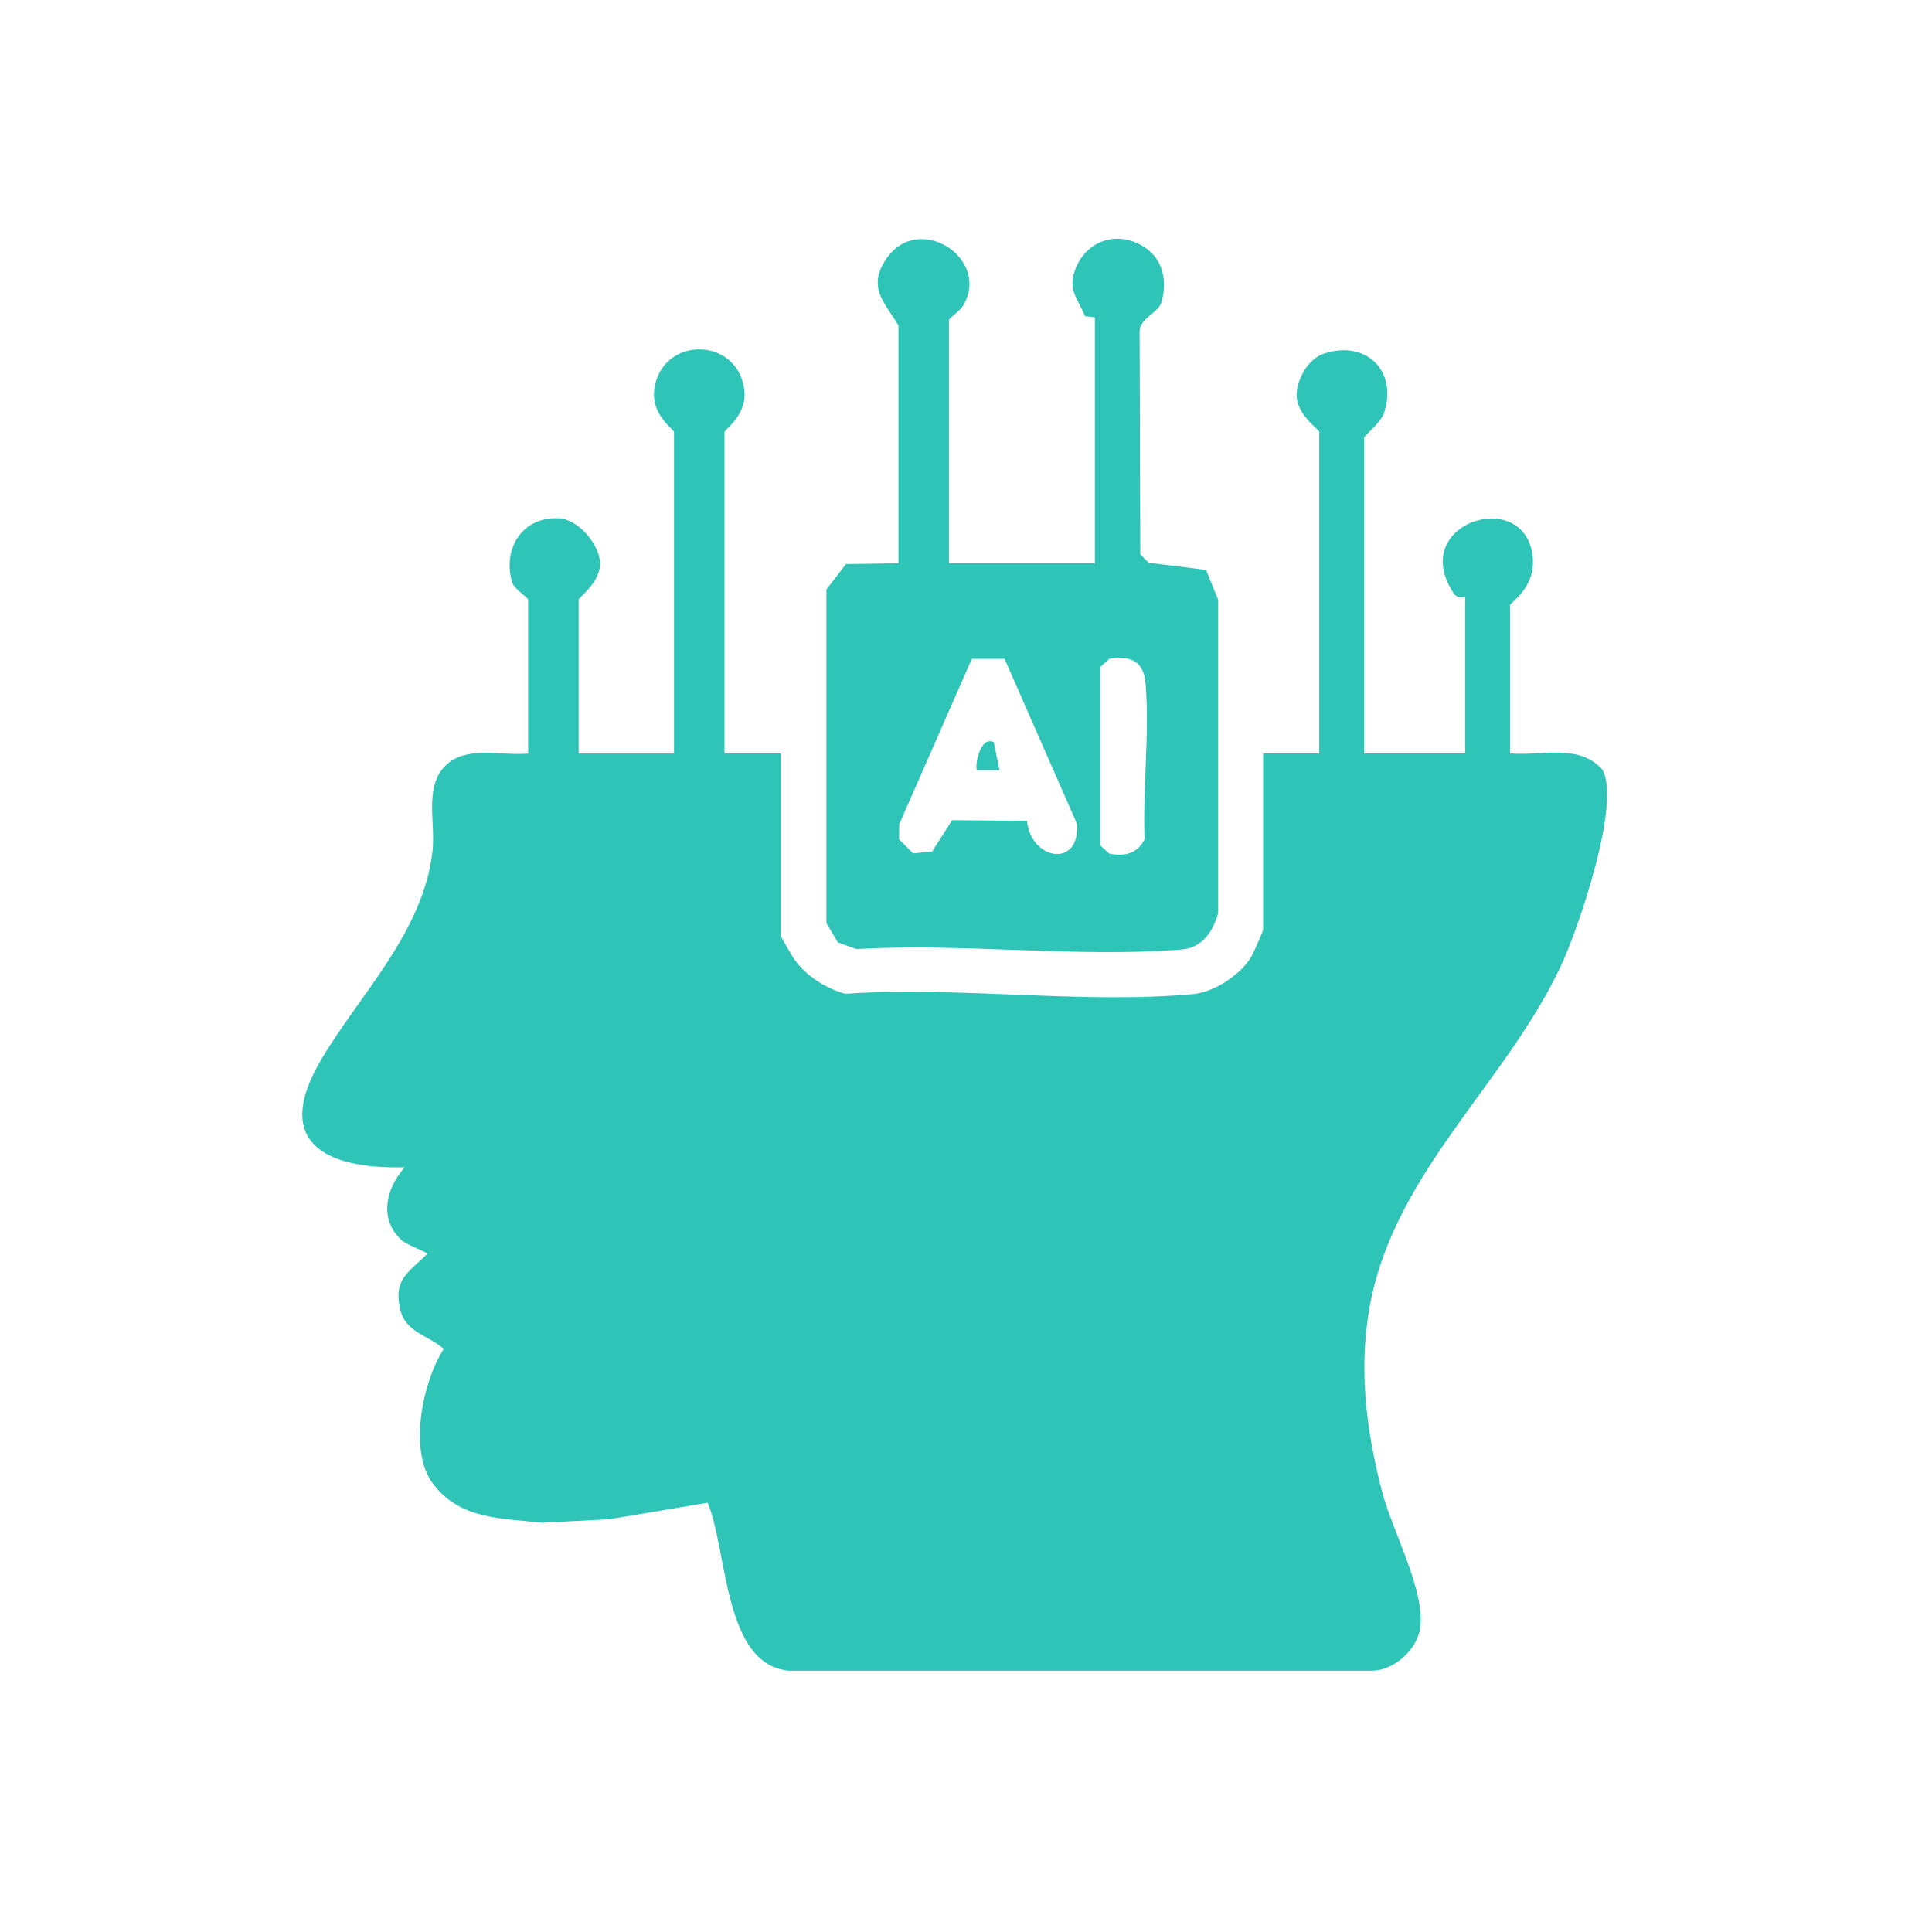
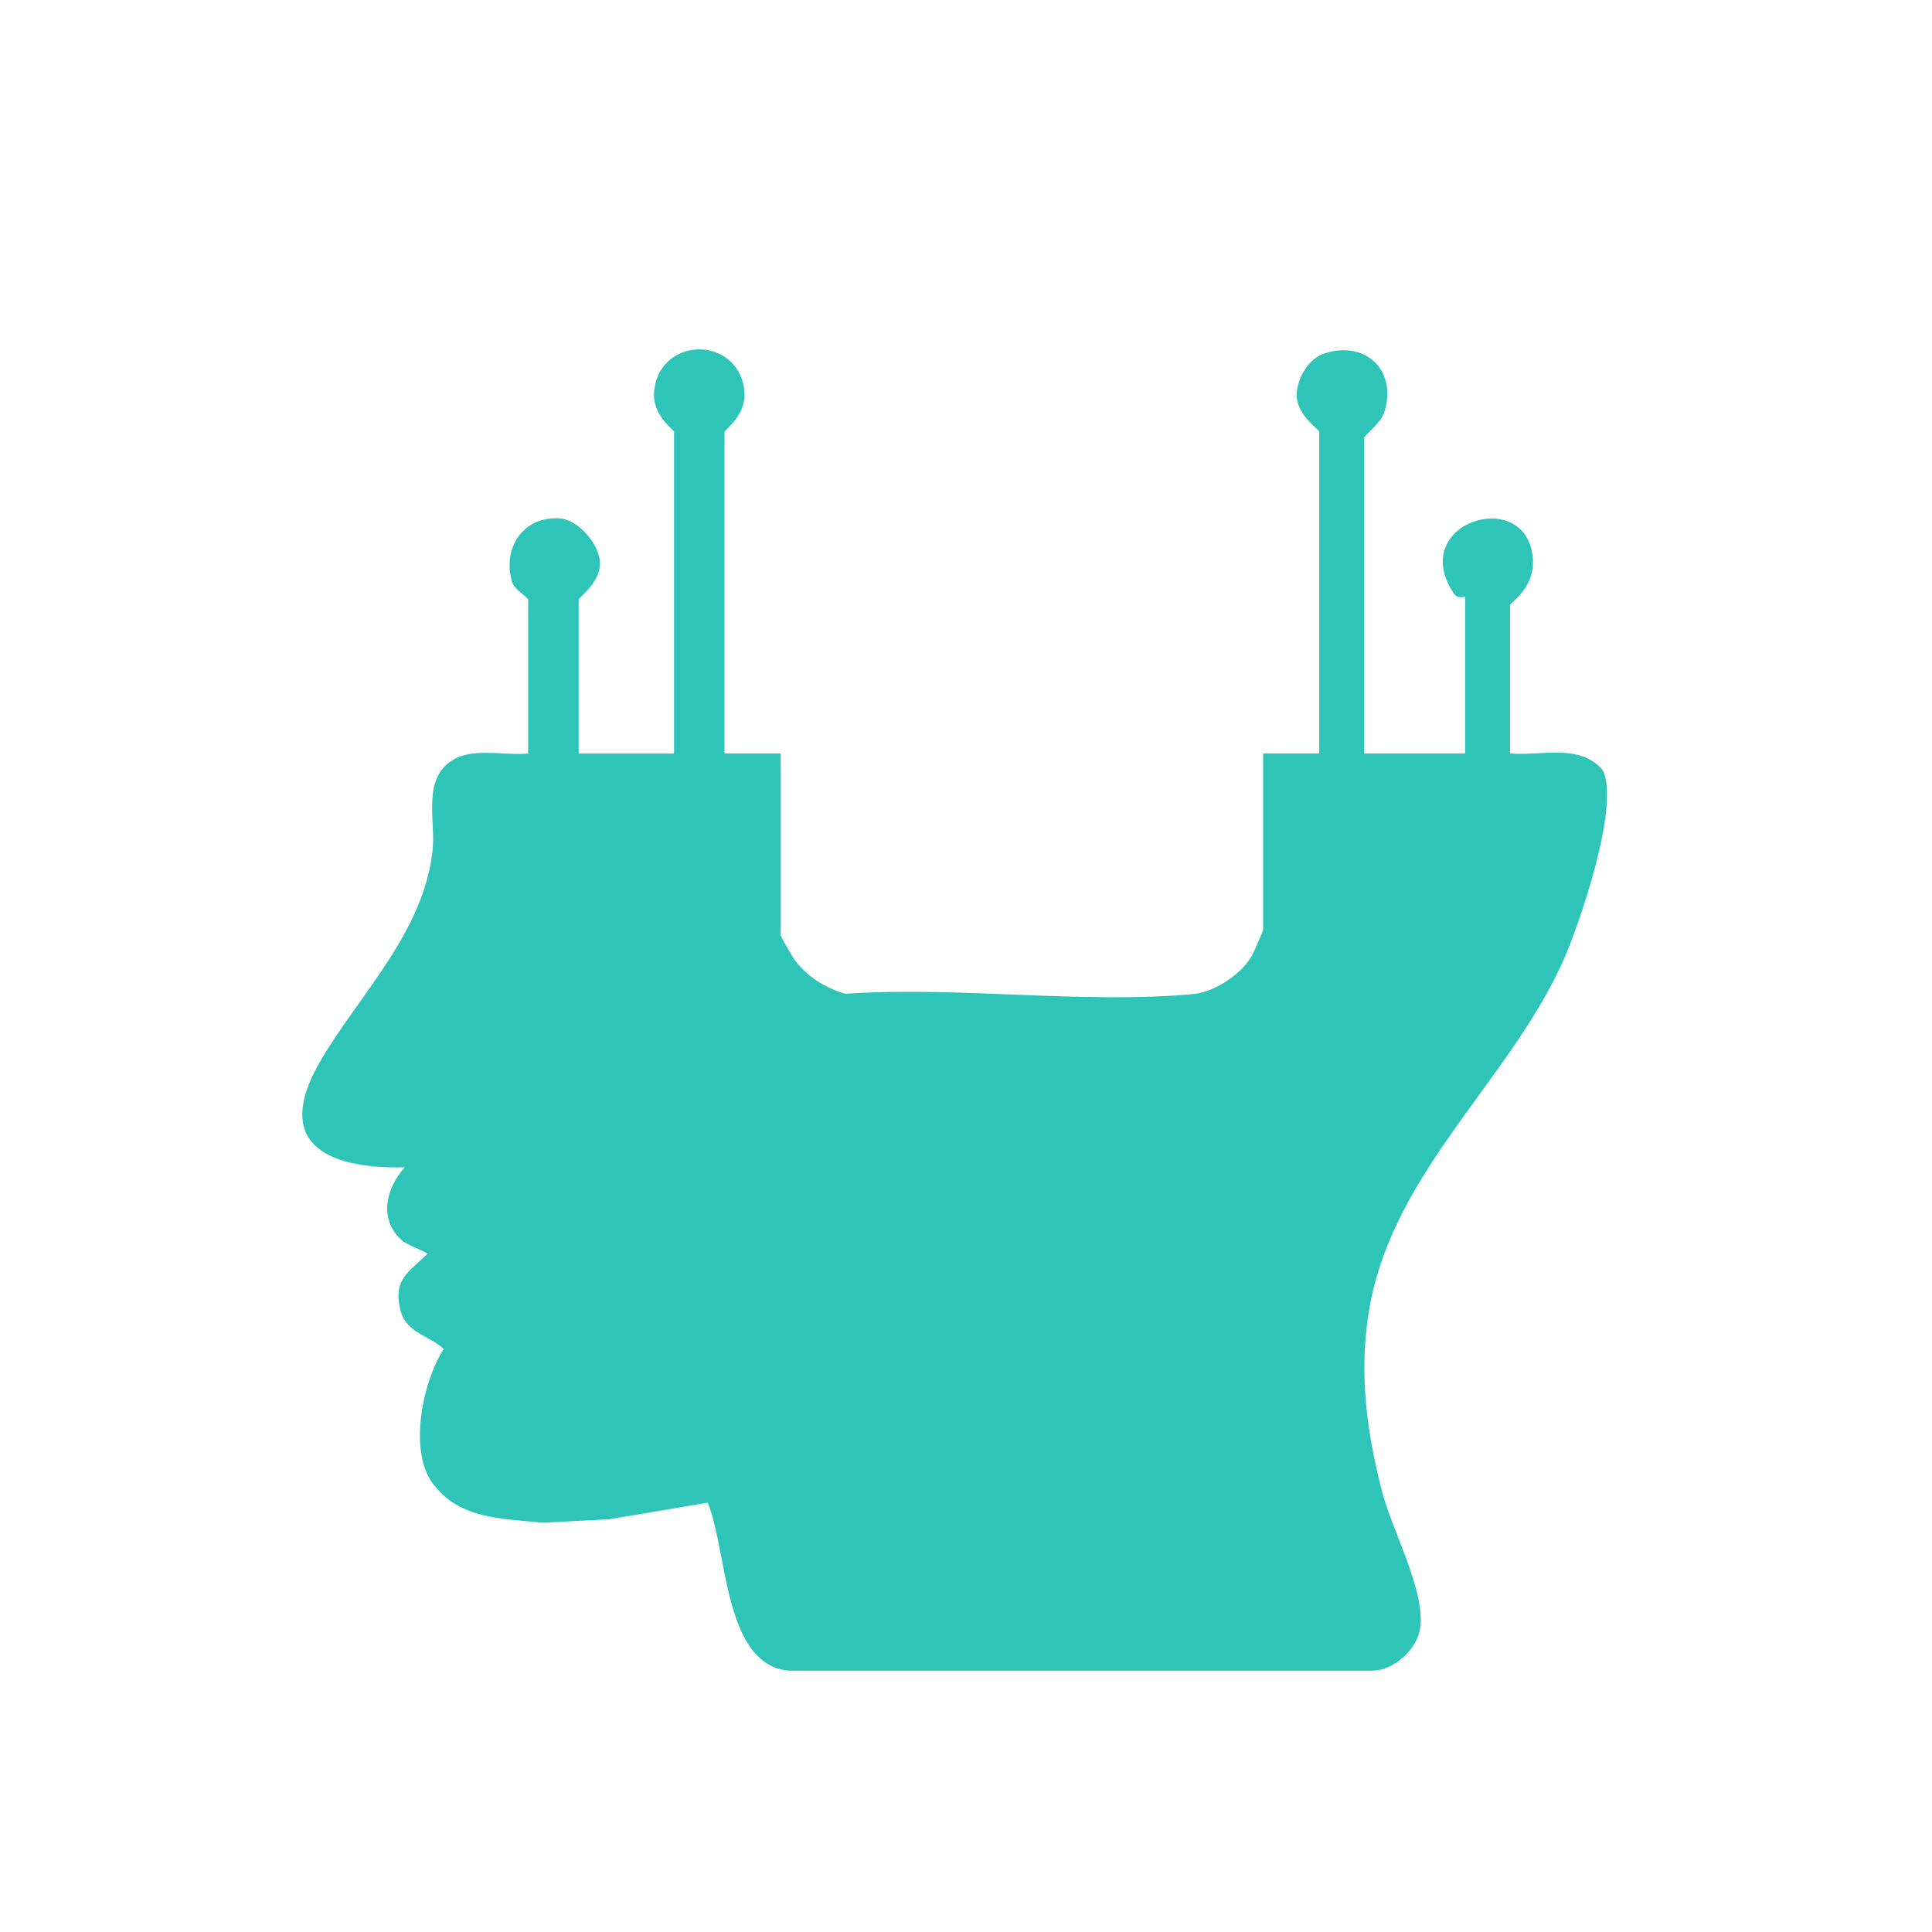
<svg xmlns="http://www.w3.org/2000/svg" width="57" height="57" viewBox="0 0 57 57" fill="none">
  <path d="M21.375 22.228H23.031V27.59C23.031 27.632 23.375 28.226 23.451 28.325C23.802 28.807 24.362 29.157 24.938 29.319C28.242 29.091 31.953 29.629 35.205 29.328C35.82 29.272 36.598 28.761 36.916 28.23C36.979 28.121 37.267 27.471 37.267 27.425V22.228H38.922V12.742C38.922 12.672 38.211 12.214 38.257 11.597C38.294 11.125 38.611 10.574 39.081 10.426C40.313 10.03 41.237 10.954 40.836 12.174C40.737 12.478 40.247 12.861 40.247 12.907V22.228H43.227V17.609C43.227 17.592 43.011 17.691 42.889 17.506C41.518 15.441 44.941 14.349 45.213 16.375C45.342 17.331 44.551 17.773 44.551 17.856V22.228C45.488 22.31 46.607 21.924 47.285 22.72C47.812 23.739 46.584 27.339 46.074 28.447C44.488 31.879 41.237 34.499 40.449 38.349C40.058 40.256 40.293 42.173 40.786 44.044C41.091 45.196 42.064 46.958 41.899 48.043C41.806 48.66 41.137 49.274 40.502 49.29H23.272C21.339 49.115 21.468 45.737 20.879 44.334L17.975 44.823L15.995 44.925C14.78 44.79 13.565 44.836 12.764 43.76C12.052 42.803 12.463 40.771 13.092 39.798C12.632 39.382 11.963 39.326 11.804 38.616C11.605 37.732 12.052 37.547 12.602 36.996C12.628 36.944 12.022 36.746 11.85 36.59C11.168 35.974 11.387 35.06 11.94 34.439C9.586 34.492 8.026 33.703 9.483 31.249C10.629 29.319 12.489 27.5 12.761 25.112C12.86 24.241 12.466 23.079 13.267 22.482C13.883 22.023 14.843 22.304 15.582 22.231V17.694C15.582 17.625 15.171 17.387 15.108 17.176C14.817 16.177 15.419 15.233 16.495 15.292C17.052 15.322 17.654 16.025 17.7 16.569C17.75 17.157 17.071 17.628 17.071 17.694V22.231H19.886V12.745C19.886 12.672 19.207 12.247 19.303 11.498C19.502 9.911 21.759 9.911 21.958 11.498C22.051 12.247 21.375 12.672 21.375 12.745V22.231V22.228Z" fill="#2FC4B8" />
-   <path d="M27.997 16.619H32.301V9.36L32.01 9.33C31.857 8.921 31.553 8.611 31.662 8.153C31.89 7.173 32.904 6.714 33.784 7.305C34.321 7.664 34.443 8.314 34.264 8.925C34.178 9.218 33.625 9.4 33.622 9.769L33.642 16.355L33.89 16.602L35.582 16.814L35.94 17.695V26.93C35.8 27.468 35.466 27.963 34.873 28.012C31.798 28.263 28.381 27.814 25.269 28.002L24.719 27.804L24.382 27.233V17.391L24.958 16.642L26.507 16.619V9.604C26.126 8.951 25.603 8.522 26.097 7.714C27.034 6.176 29.272 7.621 28.407 9.027C28.321 9.165 27.997 9.396 27.997 9.443V16.619ZM29.639 19.437H28.672L26.53 24.317L26.524 24.762L26.941 25.178L27.504 25.119L28.09 24.198L30.298 24.218C30.414 25.369 31.857 25.63 31.778 24.313L29.636 19.433L29.639 19.437ZM32.467 19.671V24.95L32.728 25.184C33.185 25.274 33.553 25.191 33.768 24.762C33.711 23.277 33.92 21.624 33.797 20.159C33.745 19.513 33.354 19.328 32.728 19.437L32.467 19.671Z" fill="#2FC4B8" />
-   <path d="M29.321 21.898L29.487 22.723H28.825C28.749 22.651 28.901 21.691 29.321 21.898Z" fill="#2FC4B8" />
</svg>